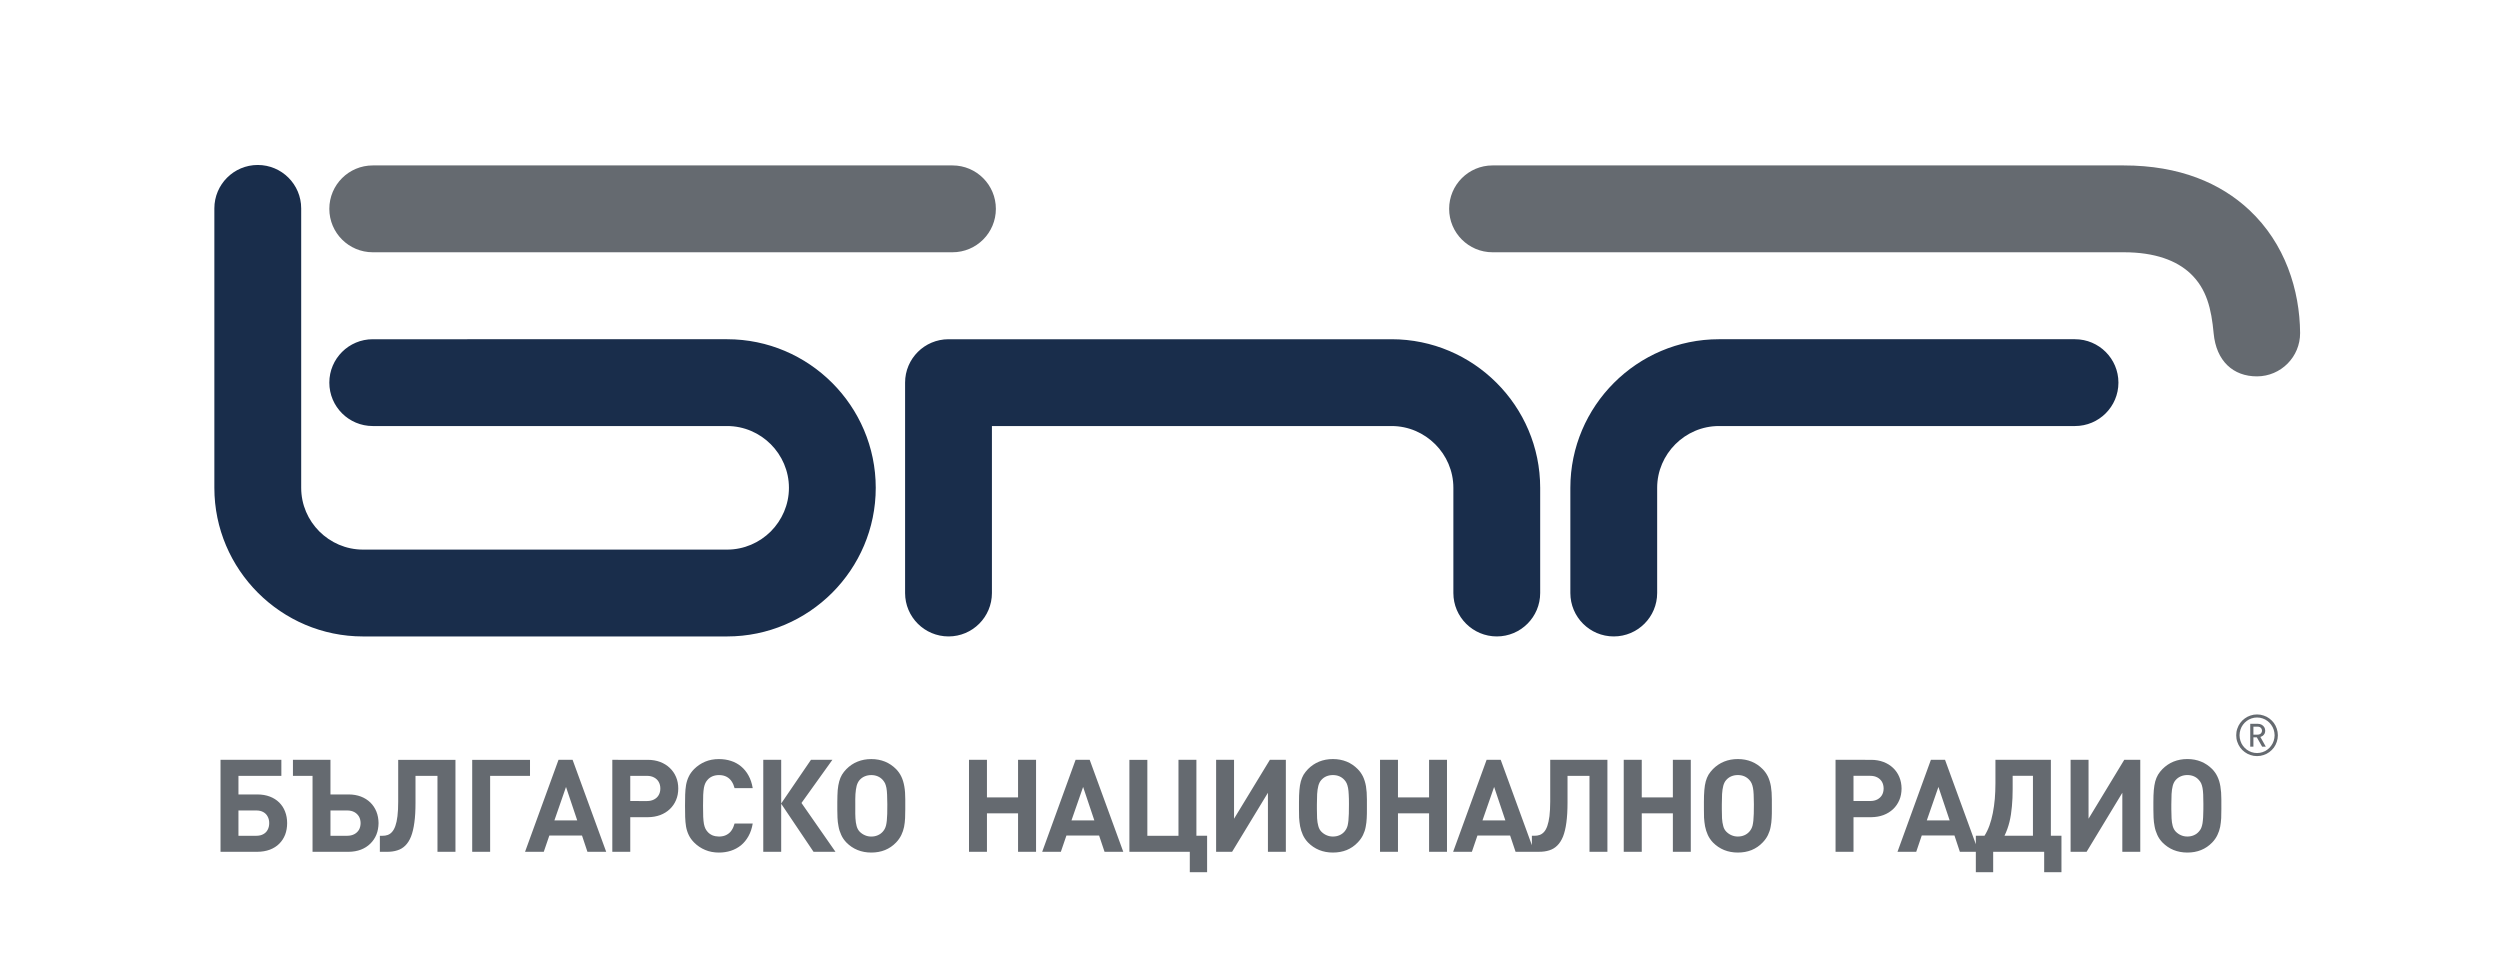
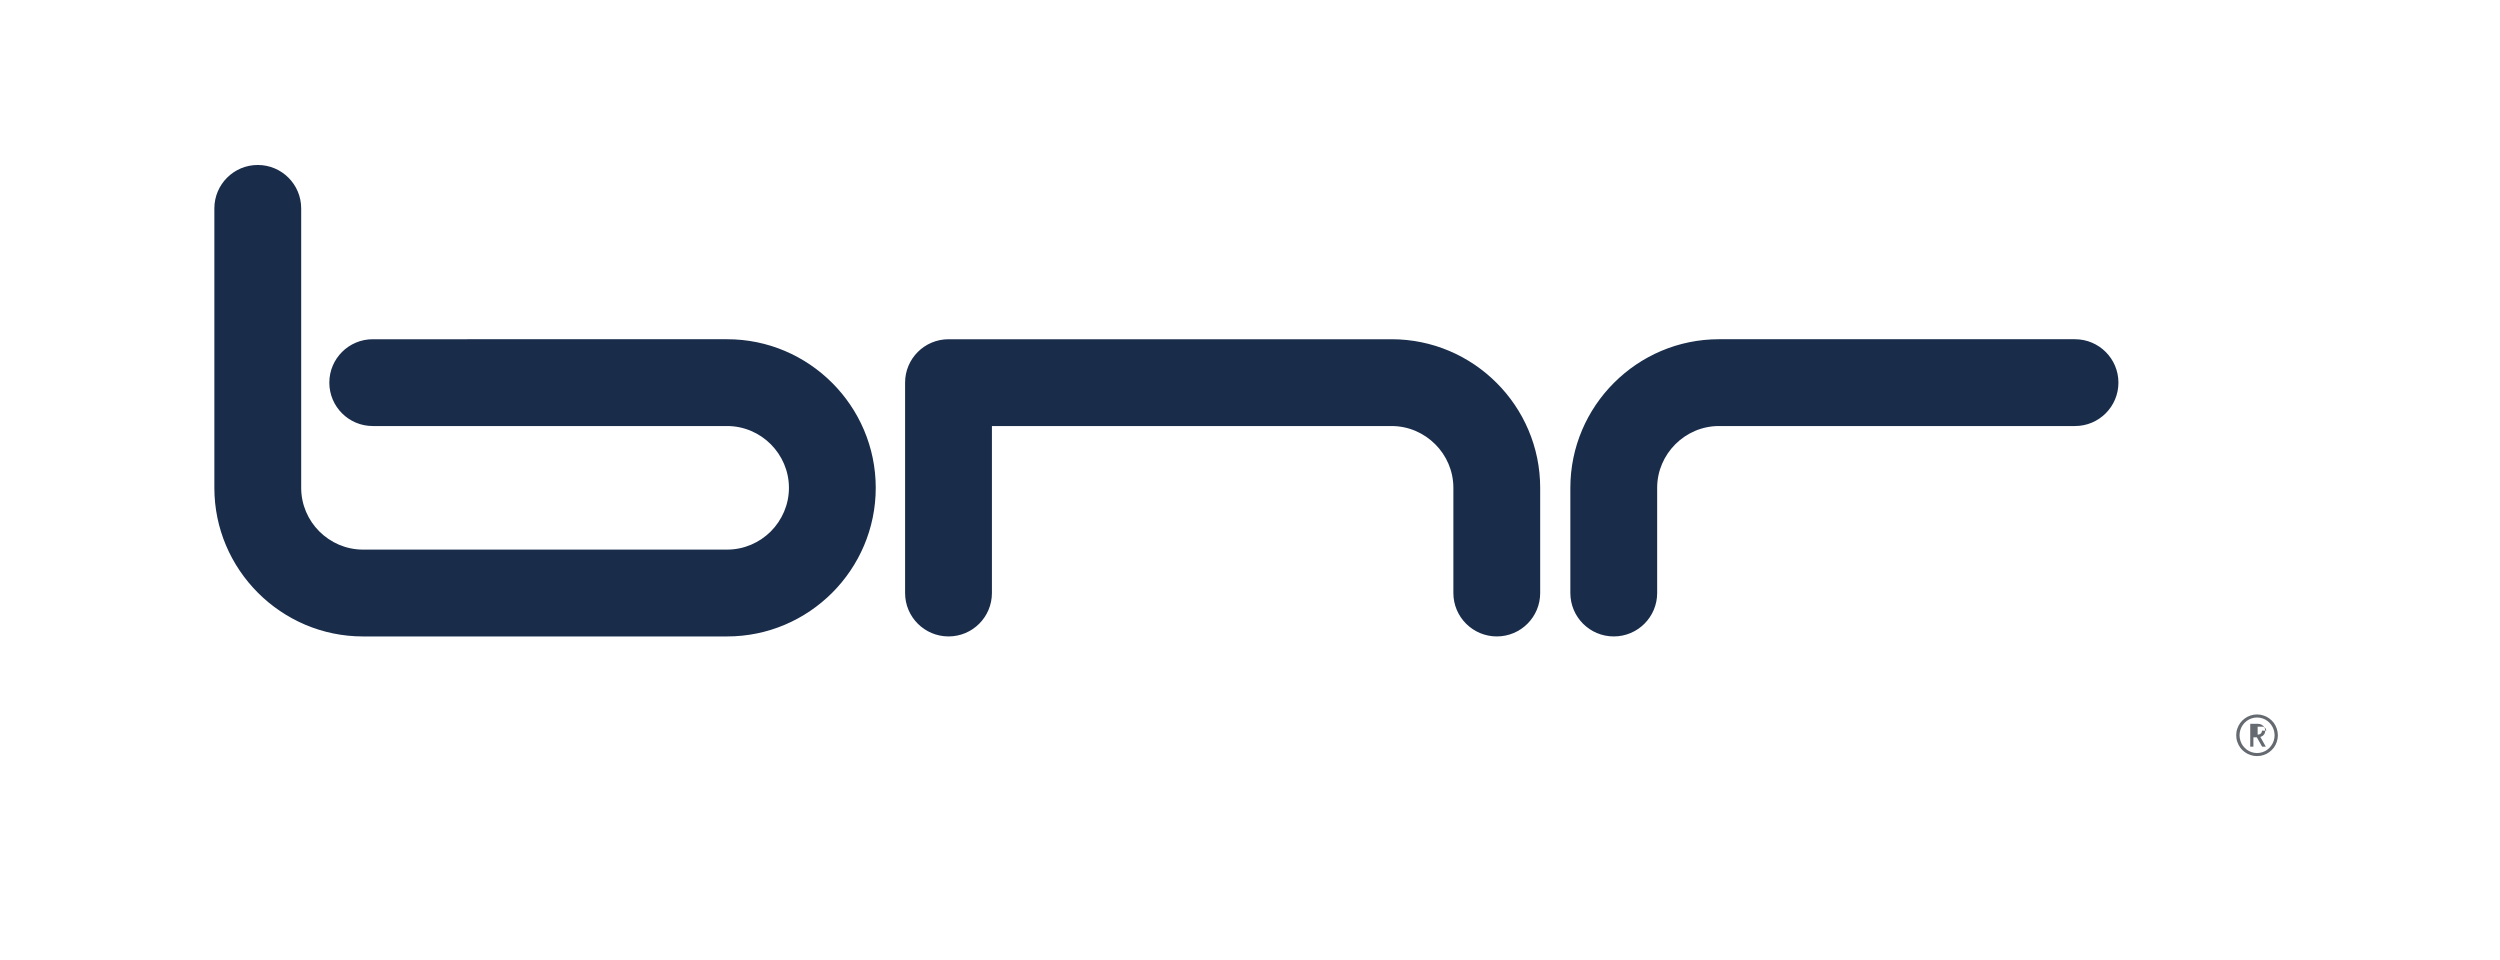
<svg xmlns="http://www.w3.org/2000/svg" xmlns:ns1="http://sodipodi.sourceforge.net/DTD/sodipodi-0.dtd" xmlns:ns2="http://www.inkscape.org/namespaces/inkscape" version="1.1" id="svg2" width="56.787" height="21.813" viewBox="0 0 56.787 21.813" ns1:docname="bnr.eps">
  <defs id="defs6" />
  <ns1:namedview id="namedview4" pagecolor="#ffffff" bordercolor="#000000" borderopacity="0.25" ns2:showpageshadow="2" ns2:pageopacity="0.0" ns2:pagecheckerboard="0" ns2:deskcolor="#d1d1d1" />
  <g id="g8" ns2:groupmode="layer" ns2:label="ink_ext_XXXXXX" transform="matrix(1.333,0,0,-1.333,0,21.813)">
    <g id="g10" transform="scale(0.1)">
-       <path d="m 388.156,38.348 c 0,0.391 -0.066,0.766 -0.183,1.117 -0.118,0.359 -0.282,0.68 -0.496,0.977 -0.227,0.293 -0.481,0.555 -0.774,0.769 -0.293,0.219 -0.613,0.383 -0.976,0.5 -0.352,0.125 -0.723,0.184 -1.122,0.184 -0.39,0 -0.761,-0.059 -1.117,-0.184 -0.359,-0.117 -0.679,-0.281 -0.972,-0.5 -0.305,-0.215 -0.559,-0.476 -0.774,-0.769 -0.215,-0.297 -0.383,-0.617 -0.5,-0.977 -0.125,-0.351 -0.183,-0.727 -0.183,-1.117 0,-0.395 0.058,-0.77 0.183,-1.121 0.117,-0.359 0.285,-0.68 0.5,-0.981 0.215,-0.293 0.469,-0.551 0.774,-0.766 0.293,-0.219 0.613,-0.383 0.972,-0.5 0.356,-0.125 0.727,-0.184 1.117,-0.184 0.399,0 0.77,0.059 1.122,0.184 0.363,0.117 0.683,0.281 0.976,0.5 0.293,0.215 0.547,0.473 0.774,0.766 0.214,0.301 0.378,0.621 0.496,0.981 0.117,0.351 0.183,0.727 0.183,1.121 z m -0.554,0 c -0.008,-0.336 -0.059,-0.652 -0.157,-0.957 -0.097,-0.301 -0.246,-0.582 -0.429,-0.828 -0.176,-0.254 -0.391,-0.477 -0.645,-0.66 -0.242,-0.188 -0.516,-0.328 -0.82,-0.43 -0.293,-0.102 -0.613,-0.156 -0.946,-0.156 -0.324,0 -0.644,0.055 -0.937,0.156 -0.305,0.102 -0.566,0.242 -0.82,0.43 -0.246,0.184 -0.461,0.406 -0.649,0.66 -0.183,0.246 -0.32,0.527 -0.418,0.828 -0.097,0.305 -0.156,0.621 -0.156,0.957 0,0.332 0.059,0.648 0.156,0.953 0.098,0.301 0.235,0.582 0.418,0.828 0.188,0.254 0.403,0.477 0.649,0.66 0.254,0.188 0.515,0.328 0.82,0.43 0.293,0.102 0.613,0.156 0.937,0.156 0.333,0 0.653,-0.055 0.946,-0.156 0.304,-0.102 0.578,-0.242 0.82,-0.43 0.254,-0.184 0.469,-0.406 0.645,-0.66 0.183,-0.246 0.332,-0.527 0.429,-0.828 0.098,-0.305 0.149,-0.621 0.157,-0.953 z m -1.504,-1.941 -0.926,1.652 c 0.152,0.051 0.301,0.125 0.43,0.215 0.117,0.098 0.214,0.215 0.293,0.359 0.066,0.144 0.105,0.305 0.105,0.496 0,0.227 -0.059,0.422 -0.164,0.598 -0.109,0.176 -0.258,0.309 -0.441,0.414 -0.184,0.102 -0.391,0.156 -0.625,0.156 h -1.321 v -3.891 h 0.539 v 1.586 h 0.586 l 0.899,-1.586 z m -0.645,2.723 c 0,-0.133 -0.039,-0.25 -0.098,-0.348 -0.058,-0.102 -0.144,-0.184 -0.253,-0.238 -0.118,-0.059 -0.247,-0.09 -0.391,-0.09 h -0.723 v 1.363 h 0.723 c 0.144,-0.004 0.273,-0.031 0.391,-0.09 0.109,-0.062 0.195,-0.145 0.253,-0.246 0.059,-0.102 0.098,-0.219 0.098,-0.352" style="fill:#656a70;fill-opacity:1;fill-rule:nonzero;stroke:none" id="path12" />
+       <path d="m 388.156,38.348 c 0,0.391 -0.066,0.766 -0.183,1.117 -0.118,0.359 -0.282,0.68 -0.496,0.977 -0.227,0.293 -0.481,0.555 -0.774,0.769 -0.293,0.219 -0.613,0.383 -0.976,0.5 -0.352,0.125 -0.723,0.184 -1.122,0.184 -0.39,0 -0.761,-0.059 -1.117,-0.184 -0.359,-0.117 -0.679,-0.281 -0.972,-0.5 -0.305,-0.215 -0.559,-0.476 -0.774,-0.769 -0.215,-0.297 -0.383,-0.617 -0.5,-0.977 -0.125,-0.351 -0.183,-0.727 -0.183,-1.117 0,-0.395 0.058,-0.77 0.183,-1.121 0.117,-0.359 0.285,-0.68 0.5,-0.981 0.215,-0.293 0.469,-0.551 0.774,-0.766 0.293,-0.219 0.613,-0.383 0.972,-0.5 0.356,-0.125 0.727,-0.184 1.117,-0.184 0.399,0 0.77,0.059 1.122,0.184 0.363,0.117 0.683,0.281 0.976,0.5 0.293,0.215 0.547,0.473 0.774,0.766 0.214,0.301 0.378,0.621 0.496,0.981 0.117,0.351 0.183,0.727 0.183,1.121 z m -0.554,0 c -0.008,-0.336 -0.059,-0.652 -0.157,-0.957 -0.097,-0.301 -0.246,-0.582 -0.429,-0.828 -0.176,-0.254 -0.391,-0.477 -0.645,-0.66 -0.242,-0.188 -0.516,-0.328 -0.82,-0.43 -0.293,-0.102 -0.613,-0.156 -0.946,-0.156 -0.324,0 -0.644,0.055 -0.937,0.156 -0.305,0.102 -0.566,0.242 -0.82,0.43 -0.246,0.184 -0.461,0.406 -0.649,0.66 -0.183,0.246 -0.32,0.527 -0.418,0.828 -0.097,0.305 -0.156,0.621 -0.156,0.957 0,0.332 0.059,0.648 0.156,0.953 0.098,0.301 0.235,0.582 0.418,0.828 0.188,0.254 0.403,0.477 0.649,0.66 0.254,0.188 0.515,0.328 0.82,0.43 0.293,0.102 0.613,0.156 0.937,0.156 0.333,0 0.653,-0.055 0.946,-0.156 0.304,-0.102 0.578,-0.242 0.82,-0.43 0.254,-0.184 0.469,-0.406 0.645,-0.66 0.183,-0.246 0.332,-0.527 0.429,-0.828 0.098,-0.305 0.149,-0.621 0.157,-0.953 z m -1.504,-1.941 -0.926,1.652 c 0.152,0.051 0.301,0.125 0.43,0.215 0.117,0.098 0.214,0.215 0.293,0.359 0.066,0.144 0.105,0.305 0.105,0.496 0,0.227 -0.059,0.422 -0.164,0.598 -0.109,0.176 -0.258,0.309 -0.441,0.414 -0.184,0.102 -0.391,0.156 -0.625,0.156 h -1.321 v -3.891 h 0.539 v 1.586 h 0.586 l 0.899,-1.586 z m -0.645,2.723 c 0,-0.133 -0.039,-0.25 -0.098,-0.348 -0.058,-0.102 -0.144,-0.184 -0.253,-0.238 -0.118,-0.059 -0.247,-0.09 -0.391,-0.09 v 1.363 h 0.723 c 0.144,-0.004 0.273,-0.031 0.391,-0.09 0.109,-0.062 0.195,-0.145 0.253,-0.246 0.059,-0.102 0.098,-0.219 0.098,-0.352" style="fill:#656a70;fill-opacity:1;fill-rule:nonzero;stroke:none" id="path12" />
      <path d="m 36.527,128.129 c 0,4.082 3.312,7.398 7.395,7.398 4.09,0 7.402,-3.316 7.402,-7.398 V 80.512 c 0,-2.891 1.18,-5.519 3.094,-7.434 1.914,-1.906 4.543,-3.094 7.434,-3.094 h 41.961 20.097 c 2.879,0 5.52,1.188 7.434,3.094 1.902,1.914 3.094,4.543 3.094,7.434 0,2.887 -1.192,5.516 -3.094,7.426 -1.914,1.914 -4.555,3.102 -7.434,3.102 H 63.52 c -4.09,0 -7.402,3.309 -7.402,7.398 0,4.082 3.312,7.394 7.402,7.394 H 123.91 c 6.973,0 13.301,-2.844 17.891,-7.434 4.582,-4.586 7.429,-10.918 7.429,-17.887 0,-6.973 -2.847,-13.305 -7.429,-17.891 -4.59,-4.586 -10.918,-7.434 -17.891,-7.434 H 103.813 61.852 c -6.973,0 -13.301,2.848 -17.891,7.434 -4.586,4.586 -7.434,10.918 -7.434,17.891 z M 262.453,62.586 c 0,-4.086 -3.308,-7.398 -7.39,-7.398 -4.083,0 -7.403,3.312 -7.403,7.398 v 17.926 c 0,2.887 -1.18,5.516 -3.094,7.426 -1.918,1.914 -4.543,3.102 -7.433,3.102 H 169.027 V 62.586 c 0,-4.086 -3.308,-7.398 -7.39,-7.398 -4.094,0 -7.407,3.312 -7.407,7.398 v 35.852 c 0,4.082 3.313,7.394 7.407,7.394 h 75.496 c 6.972,0 13.308,-2.844 17.89,-7.434 4.59,-4.586 7.43,-10.918 7.43,-17.887 z m 91.137,43.246 c 4.082,0 7.398,-3.312 7.398,-7.394 0,-4.09 -3.316,-7.398 -7.398,-7.398 h -60.676 c -2.883,0 -5.516,-1.188 -7.43,-3.102 -1.906,-1.91 -3.097,-4.539 -3.097,-7.426 V 62.586 c 0,-4.086 -3.313,-7.398 -7.395,-7.398 -4.09,0 -7.398,3.312 -7.398,7.398 v 17.926 c 0,6.969 2.847,13.301 7.429,17.887 4.59,4.59 10.918,7.434 17.891,7.434 h 60.676" style="fill:#192d4b;fill-opacity:1;fill-rule:nonzero;stroke:none" id="path14" />
-       <path d="m 63.52,120.652 c -4.09,0 -7.402,3.313 -7.402,7.399 0,4.086 3.312,7.398 7.402,7.398 h 98.79 c 4.082,0 7.39,-3.312 7.39,-7.398 0,-4.086 -3.308,-7.399 -7.39,-7.399 z m 190.809,0 c -4.082,0 -7.39,3.317 -7.39,7.399 0,4.086 3.308,7.398 7.39,7.398 h 107.563 c 9.55,0 16.511,-3.035 21.375,-7.578 6.14,-5.734 8.625,-13.687 8.679,-20.969 0.024,-4.07 -3.269,-7.383 -7.34,-7.398 -4.062,-0.012 -6.957,2.613 -7.394,7.34 -0.383,4.136 -1.172,7.582 -3.992,10.219 -2.317,2.156 -5.949,3.589 -11.328,3.589 H 254.328" style="fill:#656a70;fill-opacity:1;fill-rule:nonzero;stroke:none" id="path16" />
-       <path d="m 48.93,23.379 c 0,0.715 -0.117,1.371 -0.352,1.965 -0.223,0.602 -0.566,1.113 -1.004,1.551 -0.441,0.434 -0.977,0.77 -1.601,1.008 -0.625,0.234 -1.328,0.359 -2.121,0.359 h -3.219 v 3.168 h 7.312 v 2.731 H 37.578 V 18.488 h 6.274 c 0.793,0.008 1.504,0.129 2.129,0.363 0.625,0.238 1.164,0.574 1.601,1.012 0.441,0.434 0.773,0.949 1.008,1.543 0.223,0.594 0.34,1.254 0.34,1.973 z m -3.055,0 c 0,-0.441 -0.09,-0.816 -0.266,-1.141 -0.164,-0.32 -0.418,-0.57 -0.742,-0.746 -0.32,-0.18 -0.711,-0.27 -1.172,-0.273 h -3.062 v 4.312 h 3.062 c 0.461,0 0.852,-0.094 1.172,-0.274 0.324,-0.18 0.578,-0.434 0.742,-0.758 0.176,-0.32 0.266,-0.691 0.266,-1.121 z m 18.633,0 c -0.012,0.715 -0.129,1.371 -0.371,1.965 -0.246,0.602 -0.586,1.113 -1.035,1.551 -0.449,0.434 -0.988,0.77 -1.602,1.008 -0.625,0.234 -1.32,0.359 -2.082,0.359 h -3.106 v 5.899 H 49.918 v -2.731 h 3.34 V 18.488 h 6.16 c 0.762,0.008 1.445,0.129 2.07,0.363 0.617,0.238 1.152,0.574 1.601,1.012 0.449,0.434 0.801,0.949 1.047,1.543 0.242,0.594 0.359,1.254 0.371,1.973 z m -3.059,0 C 61.441,22.938 61.352,22.562 61.168,22.238 60.973,21.918 60.707,21.668 60.375,21.492 60.035,21.312 59.633,21.223 59.176,21.219 h -2.863 v 4.312 h 2.863 c 0.457,0 0.859,-0.094 1.199,-0.274 0.332,-0.18 0.598,-0.434 0.793,-0.758 0.184,-0.32 0.273,-0.691 0.281,-1.121 z m 16.164,-4.891 v 15.672 h -9.758 v -7.109 c 0,-0.973 -0.039,-1.809 -0.125,-2.492 -0.078,-0.68 -0.207,-1.238 -0.363,-1.68 -0.156,-0.438 -0.352,-0.781 -0.574,-1.02 -0.215,-0.246 -0.469,-0.41 -0.734,-0.504 -0.281,-0.098 -0.566,-0.141 -0.887,-0.137 h -0.441 v -2.731 h 1.211 c 0.656,-0.004 1.242,0.078 1.758,0.246 0.527,0.16 0.977,0.43 1.367,0.816 0.383,0.379 0.715,0.887 0.969,1.527 0.254,0.648 0.449,1.445 0.574,2.398 0.137,0.949 0.195,2.082 0.195,3.394 v 4.559 h 3.742 V 18.488 Z m 12.703,12.941 v 2.731 H 80.465 V 18.488 h 3.055 V 31.43 Z M 103.297,18.488 97.574,34.16 H 95.172 L 89.469,18.488 h 3.191 l 0.949,2.773 h 5.566 l 0.926,-2.773 z m -4.934,5.348 h -3.894 l 1.98,5.703 z M 104.34,34.16 V 18.488 h 3.058 v 5.898 h 3.016 c 0.762,0.008 1.453,0.129 2.09,0.363 0.625,0.238 1.172,0.574 1.633,1.012 0.457,0.434 0.816,0.949 1.062,1.543 0.254,0.594 0.379,1.25 0.379,1.973 0,0.715 -0.125,1.371 -0.379,1.965 -0.254,0.602 -0.613,1.113 -1.074,1.547 -0.461,0.438 -1.008,0.773 -1.633,1.012 -0.633,0.234 -1.328,0.359 -2.078,0.359 z m 3.058,-7.02 v 4.289 h 2.86 c 0.461,0 0.847,-0.09 1.191,-0.27 0.34,-0.176 0.606,-0.426 0.789,-0.746 0.188,-0.328 0.285,-0.703 0.285,-1.137 0,-0.441 -0.097,-0.812 -0.285,-1.133 -0.183,-0.32 -0.449,-0.562 -0.789,-0.738 -0.344,-0.176 -0.73,-0.266 -1.191,-0.266 z m 20.868,-3.832 h -3.094 c -0.109,-0.418 -0.266,-0.801 -0.488,-1.133 -0.215,-0.332 -0.5,-0.598 -0.864,-0.789 -0.347,-0.195 -0.781,-0.293 -1.297,-0.301 -0.418,0.008 -0.793,0.074 -1.132,0.215 -0.325,0.148 -0.606,0.344 -0.821,0.602 -0.144,0.156 -0.273,0.344 -0.371,0.547 -0.097,0.207 -0.183,0.465 -0.246,0.781 -0.055,0.316 -0.098,0.723 -0.125,1.226 -0.019,0.496 -0.027,1.117 -0.027,1.871 0,0.746 0.008,1.371 0.027,1.867 0.027,0.5 0.07,0.906 0.125,1.227 0.063,0.312 0.149,0.574 0.246,0.781 0.098,0.207 0.227,0.387 0.371,0.547 0.215,0.254 0.496,0.453 0.821,0.598 0.339,0.141 0.714,0.215 1.132,0.215 0.516,0 0.95,-0.105 1.297,-0.293 0.364,-0.195 0.649,-0.461 0.864,-0.797 0.222,-0.332 0.379,-0.707 0.488,-1.133 h 3.094 c -0.137,0.82 -0.379,1.543 -0.723,2.156 -0.344,0.621 -0.762,1.133 -1.27,1.551 -0.5,0.414 -1.074,0.727 -1.707,0.93 -0.644,0.211 -1.332,0.312 -2.062,0.312 -0.859,0 -1.641,-0.145 -2.344,-0.441 -0.703,-0.293 -1.328,-0.719 -1.887,-1.27 -0.386,-0.398 -0.691,-0.816 -0.906,-1.266 -0.215,-0.449 -0.371,-0.93 -0.461,-1.441 -0.086,-0.512 -0.133,-1.062 -0.152,-1.648 -0.012,-0.586 -0.024,-1.223 -0.024,-1.895 0,-0.68 0.012,-1.309 0.024,-1.902 0.019,-0.586 0.066,-1.137 0.152,-1.649 0.09,-0.508 0.246,-0.992 0.461,-1.438 0.215,-0.449 0.52,-0.867 0.906,-1.262 0.559,-0.559 1.184,-0.977 1.887,-1.27 0.703,-0.301 1.485,-0.445 2.344,-0.449 0.73,0 1.418,0.105 2.051,0.312 0.636,0.207 1.203,0.519 1.718,0.93 0.5,0.418 0.926,0.934 1.27,1.555 0.344,0.613 0.586,1.332 0.723,2.152 z m 4.851,-4.82 v 8.191 l 5.512,-8.191 h 3.738 l -5.793,8.32 5.266,7.352 h -3.652 l -5.071,-7.438 v 7.438 h -3.054 V 18.488 Z m 21.145,8.938 c 0,0.84 -0.047,1.578 -0.164,2.211 -0.11,0.637 -0.278,1.188 -0.508,1.664 -0.227,0.48 -0.527,0.902 -0.891,1.277 -0.554,0.559 -1.191,0.988 -1.894,1.277 -0.723,0.289 -1.492,0.434 -2.332,0.434 -0.852,0 -1.633,-0.145 -2.344,-0.434 -0.727,-0.289 -1.352,-0.719 -1.906,-1.277 -0.301,-0.309 -0.547,-0.625 -0.75,-0.957 -0.2,-0.34 -0.356,-0.719 -0.469,-1.141 -0.117,-0.422 -0.207,-0.922 -0.258,-1.496 -0.035,-0.57 -0.066,-1.242 -0.066,-2.023 V 25.668 c 0,-0.43 0.011,-0.891 0.031,-1.371 0.019,-0.484 0.074,-0.977 0.176,-1.477 0.086,-0.504 0.242,-0.981 0.457,-1.449 0.207,-0.469 0.508,-0.902 0.879,-1.293 0.554,-0.562 1.179,-0.992 1.906,-1.285 0.711,-0.289 1.492,-0.434 2.344,-0.434 0.847,0 1.629,0.141 2.332,0.426 0.715,0.289 1.34,0.715 1.894,1.293 0.379,0.395 0.672,0.82 0.891,1.27 0.215,0.441 0.371,0.91 0.469,1.395 0.086,0.484 0.156,0.977 0.171,1.48 0.024,0.508 0.032,1.016 0.032,1.531 z m -3.059,-0.816 c 0,-0.633 -0.008,-1.18 -0.015,-1.641 -0.024,-0.457 -0.04,-0.856 -0.071,-1.176 -0.039,-0.324 -0.078,-0.602 -0.137,-0.824 -0.058,-0.227 -0.136,-0.422 -0.222,-0.586 -0.09,-0.164 -0.195,-0.312 -0.324,-0.461 -0.243,-0.274 -0.536,-0.484 -0.868,-0.621 -0.336,-0.144 -0.695,-0.215 -1.093,-0.215 -0.395,0 -0.762,0.074 -1.086,0.223 -0.332,0.141 -0.633,0.344 -0.899,0.613 -0.234,0.25 -0.41,0.566 -0.515,0.957 -0.11,0.387 -0.168,0.824 -0.2,1.32 -0.027,0.492 -0.039,1.008 -0.027,1.555 v 0.793 c -0.012,0.644 0,1.238 0.027,1.773 0.032,0.535 0.11,1.004 0.207,1.414 0.11,0.402 0.286,0.738 0.508,0.992 0.242,0.273 0.535,0.484 0.879,0.625 0.344,0.141 0.703,0.211 1.106,0.211 0.398,0 0.757,-0.07 1.093,-0.211 0.332,-0.141 0.625,-0.352 0.868,-0.625 0.144,-0.168 0.273,-0.355 0.382,-0.566 0.094,-0.215 0.172,-0.473 0.235,-0.781 0.054,-0.309 0.097,-0.684 0.113,-1.133 0.024,-0.449 0.039,-0.996 0.039,-1.637 z m 25.344,-8.121 v 15.672 h -3.067 v -6.402 h -5.3 v 6.402 h -3.059 V 18.488 h 3.059 v 6.559 h 5.3 v -6.559 z m 14.863,0 -5.722,15.672 h -2.403 l -5.691,-15.672 h 3.179 l 0.95,2.773 h 5.566 l 0.93,-2.773 z m -4.93,5.348 h -3.898 l 1.984,5.703 z m 19.215,-8.824 v 6.207 h -1.824 v 12.941 h -3.055 V 21.219 h -5.304 v 12.941 h -3.059 V 18.488 h 10.293 v -3.477 z m 13.418,3.477 v 15.672 h -2.722 L 210.285,24.125 V 34.16 H 207.23 V 18.488 h 2.723 l 6.106,10.059 V 18.488 Z m 13.813,8.938 c 0,0.84 -0.051,1.578 -0.156,2.211 -0.11,0.637 -0.286,1.188 -0.508,1.664 -0.239,0.48 -0.528,0.902 -0.903,1.277 -0.554,0.559 -1.179,0.988 -1.89,1.277 -0.715,0.289 -1.496,0.434 -2.336,0.434 -0.852,0 -1.629,-0.145 -2.344,-0.434 -0.715,-0.289 -1.348,-0.719 -1.902,-1.277 -0.293,-0.309 -0.547,-0.625 -0.754,-0.957 -0.195,-0.34 -0.352,-0.719 -0.469,-1.141 -0.117,-0.422 -0.195,-0.922 -0.242,-1.496 -0.051,-0.57 -0.07,-1.242 -0.07,-2.023 V 25.668 c -0.008,-0.43 0,-0.891 0.019,-1.371 0.027,-0.484 0.09,-0.977 0.176,-1.477 0.098,-0.504 0.254,-0.981 0.461,-1.449 0.215,-0.469 0.508,-0.902 0.879,-1.293 0.554,-0.562 1.187,-0.992 1.902,-1.285 0.715,-0.289 1.492,-0.434 2.344,-0.434 0.851,0 1.633,0.141 2.344,0.426 0.703,0.289 1.339,0.715 1.882,1.293 0.383,0.395 0.688,0.82 0.903,1.27 0.215,0.441 0.371,0.91 0.457,1.395 0.097,0.484 0.156,0.977 0.176,1.48 0.031,0.508 0.031,1.016 0.031,1.531 z m -3.059,-0.816 c 0,-0.633 -0.008,-1.18 -0.019,-1.641 -0.02,-0.457 -0.039,-0.856 -0.071,-1.176 -0.039,-0.324 -0.078,-0.602 -0.132,-0.824 -0.059,-0.227 -0.137,-0.422 -0.227,-0.586 -0.09,-0.164 -0.195,-0.312 -0.32,-0.461 -0.246,-0.274 -0.532,-0.484 -0.864,-0.621 -0.332,-0.144 -0.703,-0.215 -1.101,-0.215 -0.391,0 -0.75,0.074 -1.082,0.223 -0.332,0.141 -0.625,0.344 -0.891,0.613 -0.246,0.25 -0.41,0.566 -0.515,0.957 -0.11,0.387 -0.176,0.824 -0.207,1.32 -0.02,0.492 -0.032,1.008 -0.032,1.555 v 0.793 c 0,0.644 0.012,1.238 0.039,1.773 0.032,0.535 0.102,1.004 0.207,1.414 0.11,0.402 0.274,0.738 0.508,0.992 0.242,0.273 0.528,0.484 0.867,0.625 0.344,0.141 0.707,0.211 1.106,0.211 0.398,0 0.769,-0.07 1.101,-0.211 0.332,-0.141 0.618,-0.352 0.864,-0.625 0.156,-0.168 0.281,-0.355 0.379,-0.566 0.097,-0.215 0.175,-0.473 0.234,-0.781 0.059,-0.309 0.098,-0.684 0.117,-1.133 0.031,-0.449 0.039,-0.996 0.039,-1.637 z m 16.707,-8.121 v 15.672 h -3.054 v -6.402 h -5.301 v 6.402 H 235.16 V 18.488 h 3.059 v 6.559 h 5.301 v -6.559 z m 14.875,0 -5.722,15.672 h -2.403 l -5.703,-15.672 h 3.195 l 0.946,2.773 h 5.566 l 0.93,-2.773 z m -4.929,5.348 h -3.899 l 1.984,5.703 z m 17.39,-5.348 v 15.672 h -9.746 v -7.109 c 0,-0.973 -0.051,-1.809 -0.129,-2.492 -0.086,-0.68 -0.215,-1.238 -0.367,-1.68 -0.156,-0.438 -0.344,-0.781 -0.566,-1.02 -0.227,-0.246 -0.469,-0.41 -0.743,-0.504 -0.273,-0.098 -0.566,-0.141 -0.879,-0.137 h -0.441 v -2.731 h 1.211 c 0.652,-0.004 1.238,0.078 1.758,0.246 0.515,0.16 0.969,0.43 1.355,0.816 0.395,0.379 0.715,0.887 0.981,1.527 0.254,0.648 0.449,1.445 0.574,2.398 0.129,0.949 0.195,2.082 0.195,3.394 v 4.559 h 3.742 V 18.488 Z m 14.207,0 v 15.672 h -3.054 v -6.402 h -5.301 v 6.402 h -3.071 V 18.488 h 3.071 v 6.559 h 5.301 v -6.559 z m 13.813,8.938 c 0,0.84 -0.051,1.578 -0.157,2.211 -0.109,0.637 -0.285,1.188 -0.507,1.664 -0.239,0.48 -0.532,0.902 -0.903,1.277 -0.554,0.559 -1.179,0.988 -1.89,1.277 -0.715,0.289 -1.496,0.434 -2.336,0.434 -0.852,0 -1.629,-0.145 -2.344,-0.434 -0.715,-0.289 -1.348,-0.719 -1.902,-1.277 -0.293,-0.309 -0.547,-0.625 -0.754,-0.957 -0.196,-0.34 -0.352,-0.719 -0.469,-1.141 -0.117,-0.422 -0.195,-0.922 -0.242,-1.496 -0.051,-0.57 -0.071,-1.242 -0.071,-2.023 V 25.668 c -0.007,-0.43 0,-0.891 0.02,-1.371 0.027,-0.484 0.09,-0.977 0.176,-1.477 0.097,-0.504 0.254,-0.981 0.461,-1.449 0.215,-0.469 0.508,-0.902 0.879,-1.293 0.554,-0.562 1.187,-0.992 1.902,-1.285 0.715,-0.289 1.492,-0.434 2.344,-0.434 0.847,0 1.633,0.141 2.343,0.426 0.704,0.289 1.336,0.715 1.883,1.293 0.383,0.395 0.688,0.82 0.903,1.27 0.214,0.441 0.371,0.91 0.457,1.395 0.097,0.484 0.156,0.977 0.175,1.48 0.032,0.508 0.032,1.016 0.032,1.531 z m -3.059,-0.816 c 0,-0.633 -0.012,-1.18 -0.019,-1.641 -0.02,-0.457 -0.039,-0.856 -0.071,-1.176 -0.039,-0.324 -0.078,-0.602 -0.133,-0.824 -0.058,-0.227 -0.136,-0.422 -0.226,-0.586 -0.086,-0.164 -0.195,-0.312 -0.32,-0.461 -0.247,-0.274 -0.532,-0.484 -0.864,-0.621 -0.332,-0.144 -0.703,-0.215 -1.101,-0.215 -0.391,0 -0.75,0.074 -1.082,0.223 -0.332,0.141 -0.625,0.344 -0.891,0.613 -0.242,0.25 -0.422,0.566 -0.516,0.957 -0.109,0.387 -0.175,0.824 -0.207,1.32 -0.019,0.492 -0.031,1.008 -0.031,1.555 v 0.793 c 0,0.644 0.012,1.238 0.039,1.773 0.031,0.535 0.102,1.004 0.207,1.414 0.11,0.402 0.274,0.738 0.508,0.992 0.242,0.273 0.527,0.484 0.867,0.625 0.344,0.141 0.703,0.211 1.106,0.211 0.398,0 0.769,-0.07 1.101,-0.211 0.332,-0.141 0.617,-0.352 0.864,-0.625 0.156,-0.168 0.281,-0.355 0.378,-0.566 0.098,-0.215 0.176,-0.473 0.235,-0.781 0.058,-0.309 0.098,-0.684 0.117,-1.133 0.027,-0.449 0.039,-0.996 0.039,-1.637 z m 13.914,7.551 V 18.488 h 3.059 v 5.898 h 3.015 c 0.762,0.008 1.465,0.129 2.09,0.363 0.637,0.238 1.172,0.574 1.645,1.012 0.457,0.434 0.808,0.949 1.062,1.543 0.254,0.594 0.371,1.25 0.379,1.973 -0.008,0.715 -0.137,1.371 -0.387,1.965 -0.253,0.602 -0.605,1.113 -1.066,1.547 -0.461,0.438 -1.008,0.773 -1.641,1.012 -0.625,0.234 -1.32,0.359 -2.082,0.359 z m 3.059,-7.02 v 4.289 h 2.859 c 0.461,0 0.863,-0.09 1.203,-0.27 0.332,-0.176 0.598,-0.426 0.789,-0.746 0.188,-0.328 0.278,-0.703 0.285,-1.137 -0.007,-0.441 -0.097,-0.812 -0.285,-1.133 -0.191,-0.32 -0.457,-0.562 -0.789,-0.738 -0.34,-0.176 -0.742,-0.266 -1.203,-0.266 z m 21.316,-8.652 -5.719,15.672 h -2.406 l -5.691,-15.672 h 3.191 l 0.942,2.773 h 5.574 l 0.918,-2.773 z m -4.93,5.348 h -3.894 l 1.98,5.703 z m 19.051,-8.824 v 6.207 h -1.804 v 12.941 h -9.446 v -4.004 c 0,-0.91 -0.039,-1.785 -0.105,-2.637 -0.078,-0.852 -0.188,-1.668 -0.34,-2.434 -0.148,-0.769 -0.344,-1.484 -0.578,-2.133 -0.235,-0.648 -0.52,-1.23 -0.84,-1.734 h -1.477 v -6.207 h 2.954 v 3.477 h 8.691 v -3.477 z m -4.859,6.207 h -4.848 c 0.356,0.727 0.637,1.508 0.844,2.34 0.203,0.836 0.34,1.719 0.418,2.652 0.09,0.93 0.129,1.918 0.129,2.953 v 2.266 h 3.457 z m 18.289,-2.731 v 15.672 h -2.727 L 355.895,24.125 v 10.035 h -3.059 V 18.488 h 2.727 l 6.089,10.059 V 18.488 Z m 13.816,8.938 c 0,0.84 -0.054,1.578 -0.164,2.211 -0.105,0.637 -0.273,1.188 -0.508,1.664 -0.222,0.48 -0.527,0.902 -0.886,1.277 -0.559,0.559 -1.196,0.988 -1.906,1.277 -0.711,0.289 -1.485,0.434 -2.325,0.434 -0.847,0 -1.633,-0.145 -2.351,-0.434 -0.715,-0.289 -1.34,-0.719 -1.899,-1.277 -0.3,-0.309 -0.547,-0.625 -0.75,-0.957 -0.195,-0.34 -0.359,-0.719 -0.476,-1.141 -0.11,-0.422 -0.196,-0.922 -0.246,-1.496 -0.047,-0.57 -0.071,-1.242 -0.071,-2.023 V 25.668 c 0,-0.43 0.012,-0.891 0.032,-1.371 0.019,-0.484 0.078,-0.977 0.175,-1.477 0.086,-0.504 0.246,-0.981 0.457,-1.449 0.207,-0.469 0.508,-0.902 0.879,-1.293 0.559,-0.562 1.184,-0.992 1.899,-1.285 0.718,-0.289 1.504,-0.434 2.351,-0.434 0.852,0 1.629,0.141 2.332,0.426 0.715,0.289 1.34,0.715 1.899,1.293 0.379,0.395 0.672,0.82 0.886,1.27 0.215,0.441 0.372,0.91 0.469,1.395 0.086,0.484 0.149,0.977 0.176,1.48 0.02,0.508 0.027,1.016 0.027,1.531 z m -3.062,-0.816 c 0,-0.633 0,-1.18 -0.024,-1.641 -0.007,-0.457 -0.027,-0.856 -0.066,-1.176 -0.027,-0.324 -0.078,-0.602 -0.137,-0.824 -0.058,-0.227 -0.129,-0.422 -0.215,-0.586 -0.097,-0.164 -0.195,-0.312 -0.332,-0.461 -0.234,-0.274 -0.527,-0.484 -0.859,-0.621 -0.332,-0.144 -0.691,-0.215 -1.094,-0.215 -0.398,0 -0.761,0.074 -1.093,0.223 -0.325,0.141 -0.625,0.344 -0.887,0.613 -0.235,0.25 -0.41,0.566 -0.52,0.957 -0.105,0.387 -0.175,0.824 -0.195,1.32 -0.027,0.492 -0.039,1.008 -0.039,1.555 v 0.793 c 0,0.644 0.012,1.238 0.039,1.773 0.027,0.535 0.098,1.004 0.203,1.414 0.109,0.402 0.277,0.738 0.512,0.992 0.242,0.273 0.535,0.484 0.879,0.625 0.332,0.141 0.703,0.211 1.101,0.211 0.403,0 0.762,-0.07 1.094,-0.211 0.332,-0.141 0.625,-0.352 0.859,-0.625 0.157,-0.168 0.286,-0.355 0.391,-0.566 0.098,-0.215 0.176,-0.473 0.234,-0.781 0.059,-0.309 0.098,-0.684 0.118,-1.133 0.019,-0.449 0.031,-0.996 0.031,-1.637" style="fill:#656a70;fill-opacity:1;fill-rule:nonzero;stroke:none" id="path18" />
    </g>
  </g>
</svg>